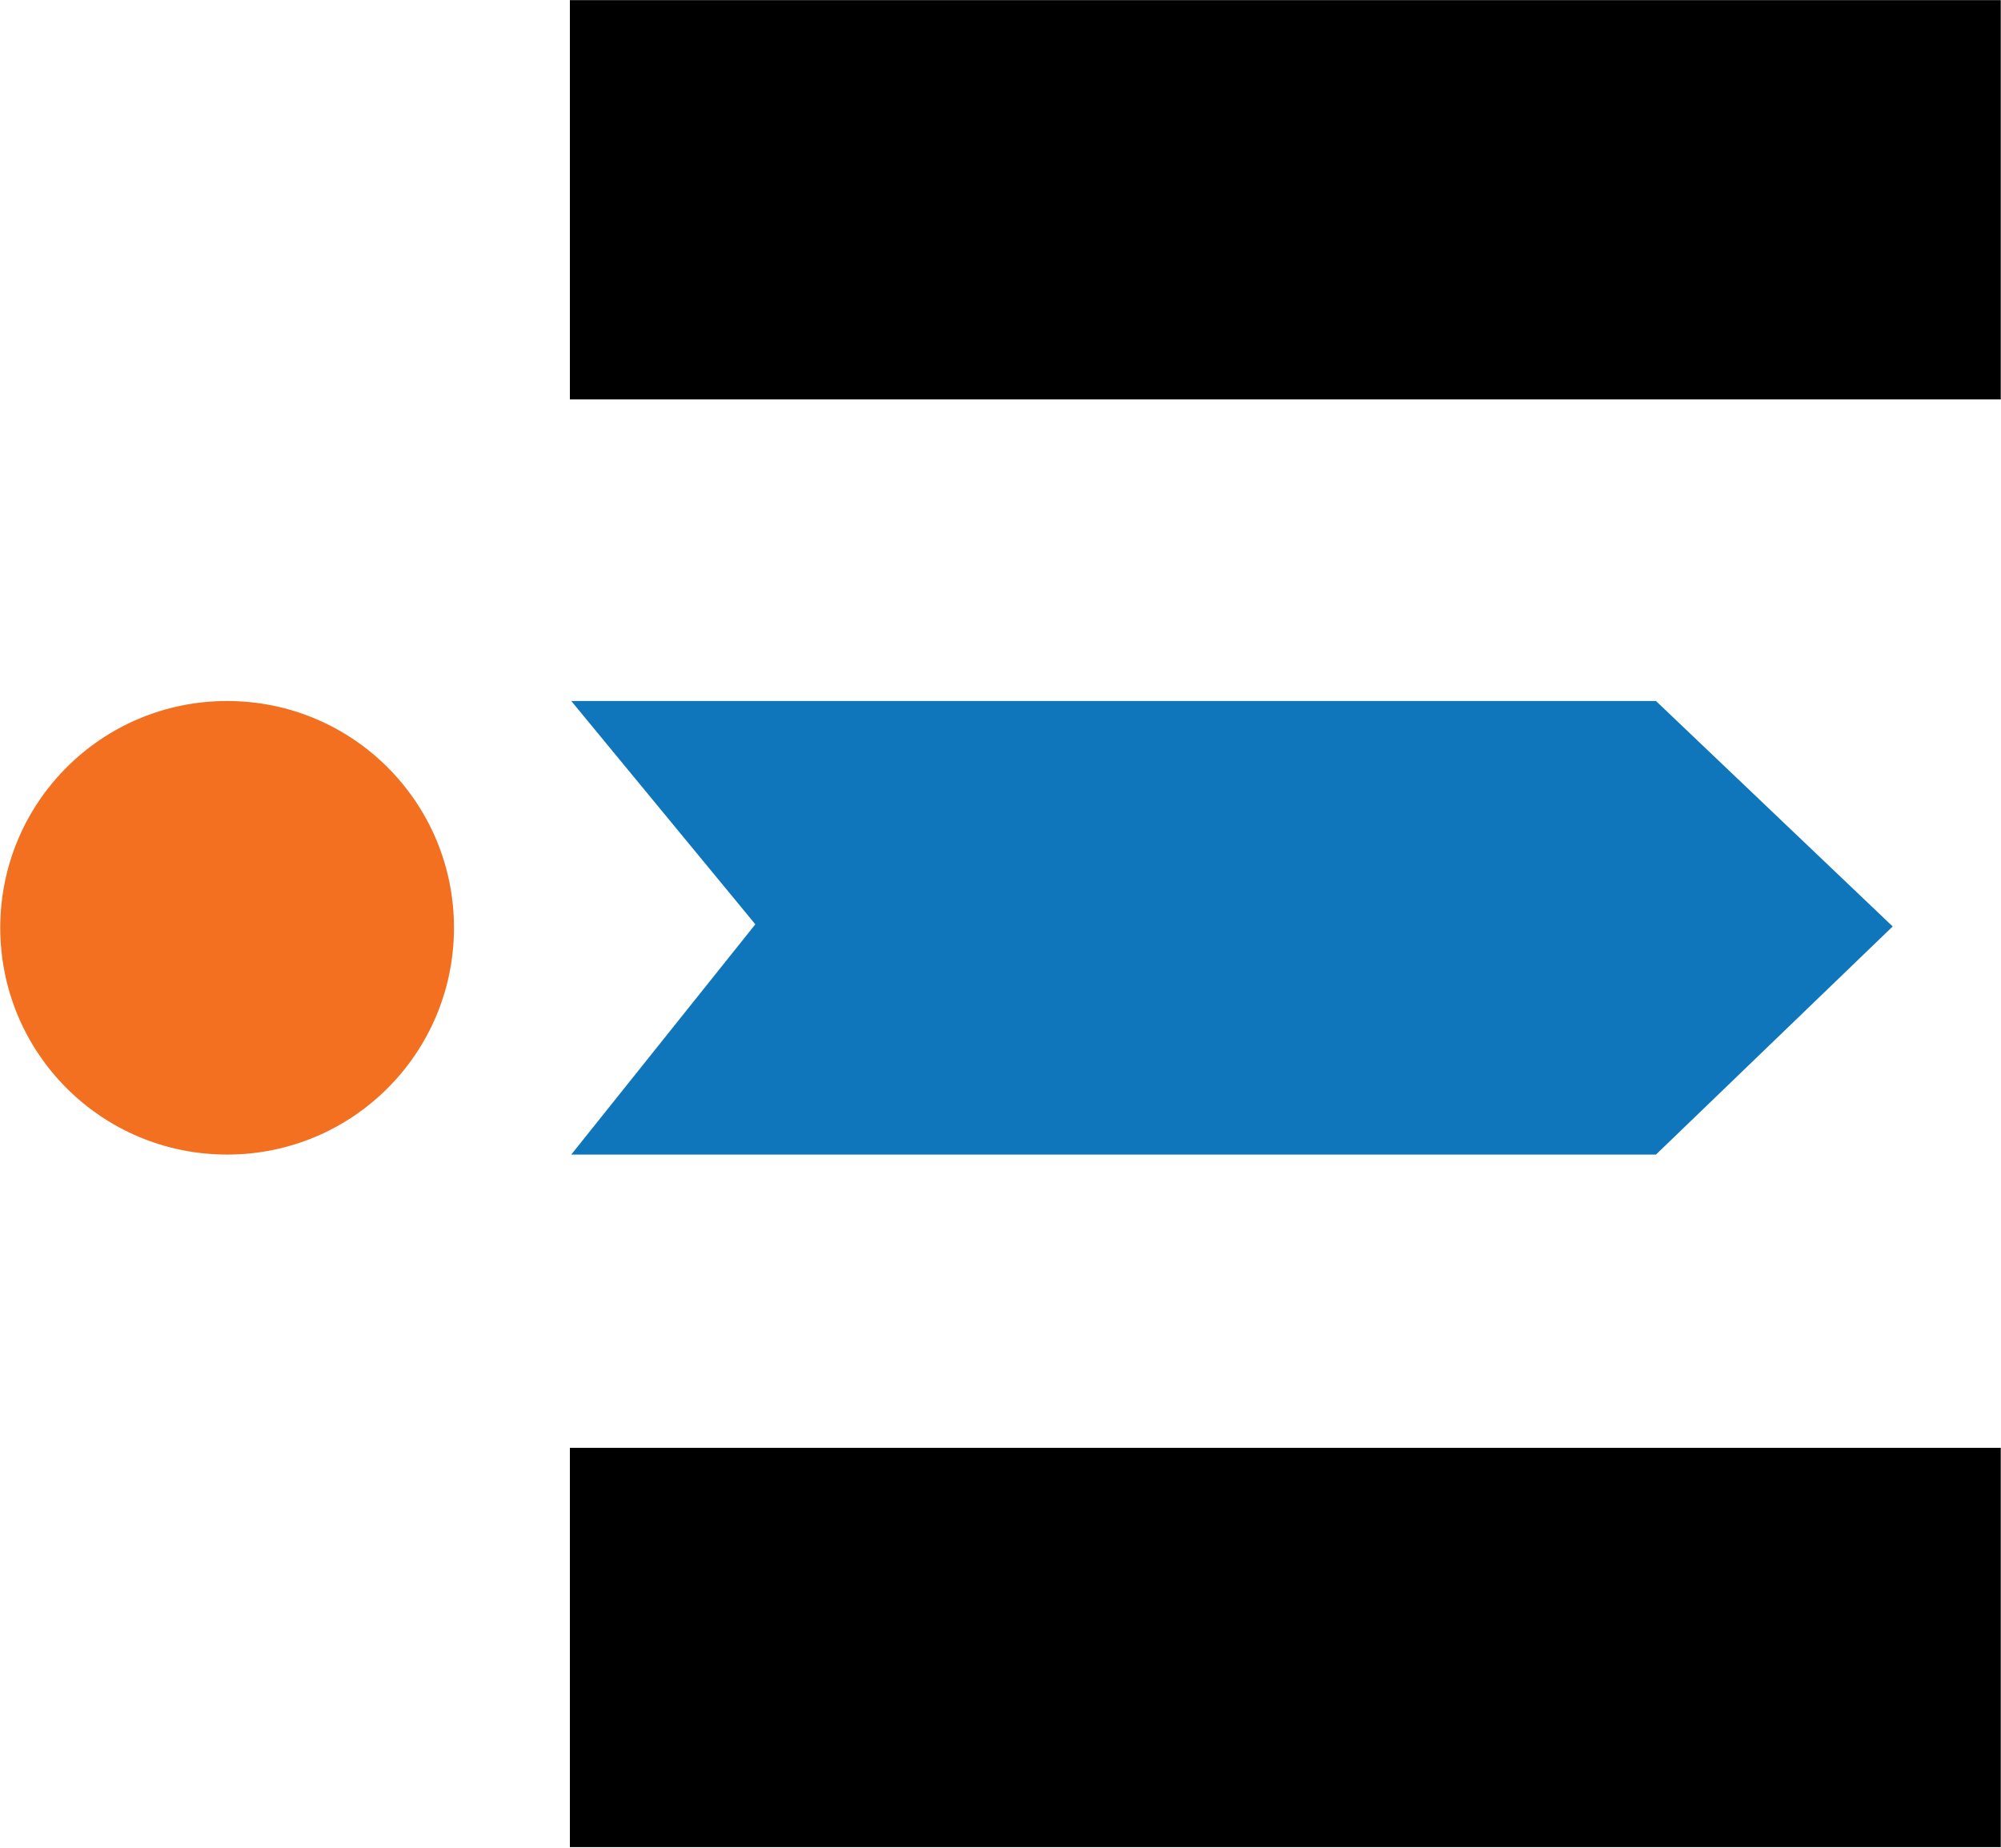
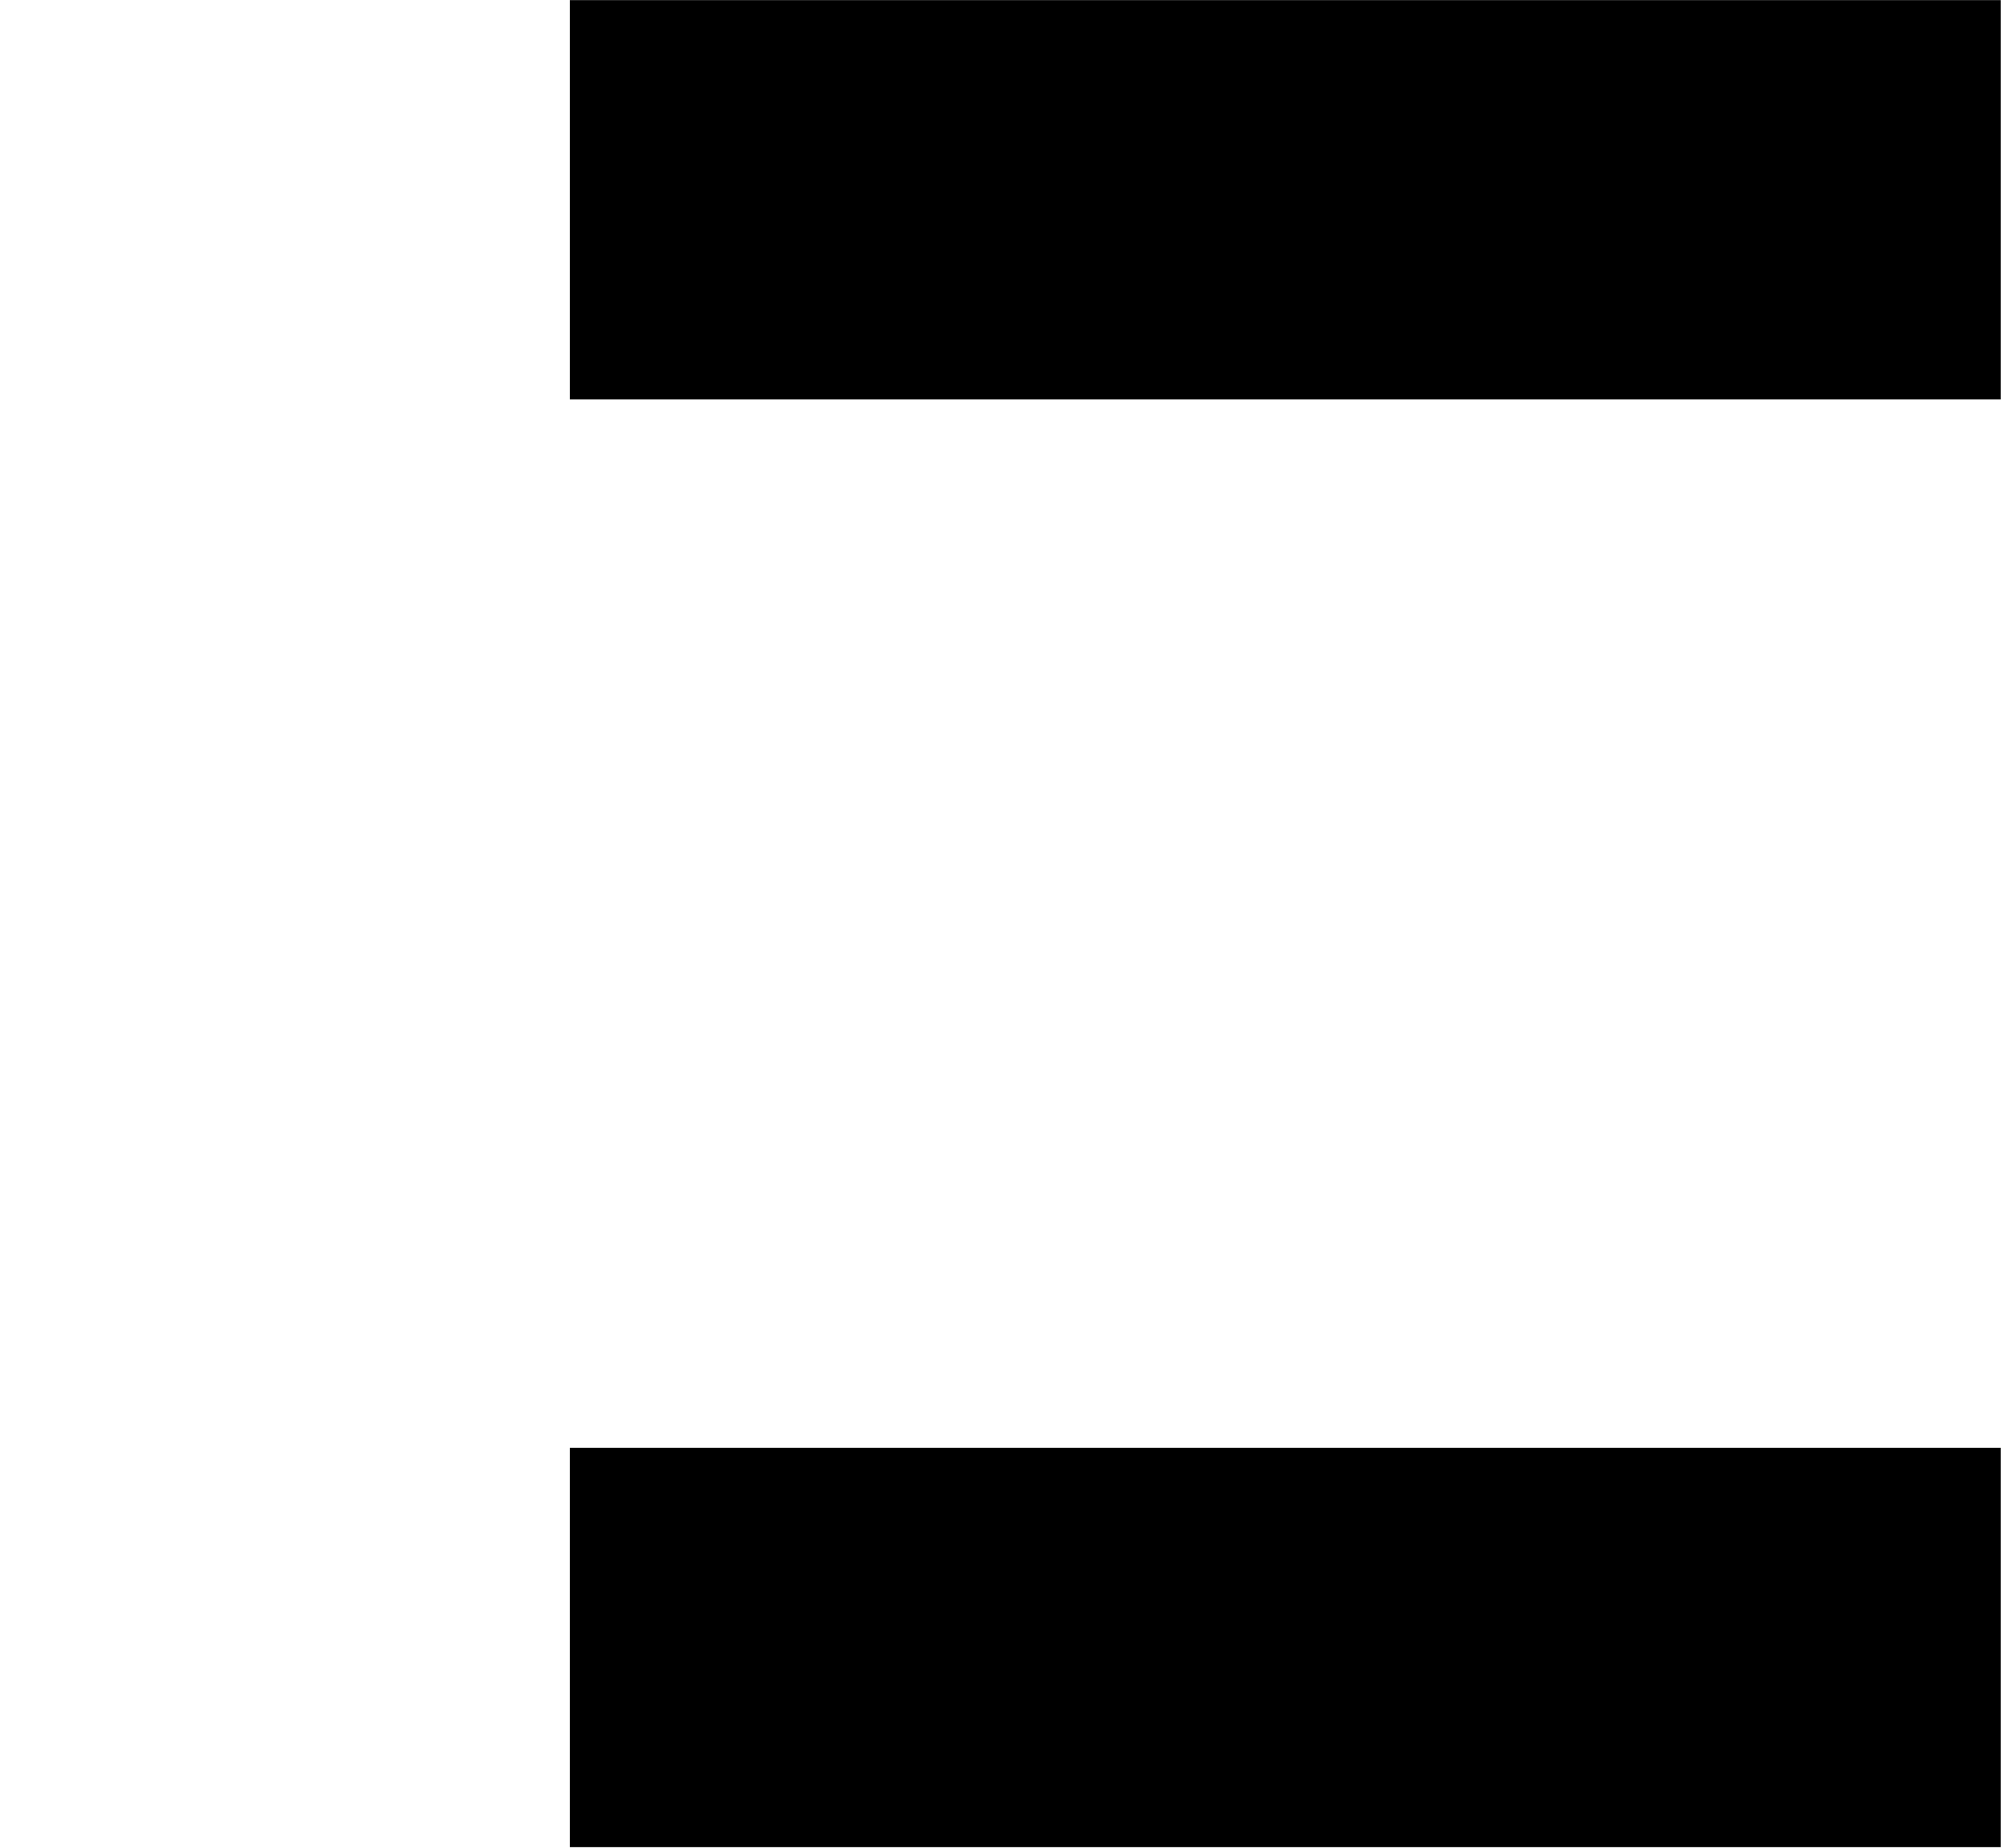
<svg xmlns="http://www.w3.org/2000/svg" version="1.2" viewBox="0 0 1585 1464" width="1585" height="1464">
  <title>Akero-Logo-svg</title>
  <style>
		.s0 { fill: #f37021 } 
		.s1 { fill: #1076bc } 
		.s2 { fill: #000000 } 
	</style>
  <g id="Symbols">
    <g id="Top-Nav">
      <g id="Group">
        <g id="Akero-Logo">
-           <path id="Fill-2" fill-rule="evenodd" class="s0" d="m179.9 914.6c-99.4 0-179.7-80.3-179.7-179.7c0-99.3 80.3-179.6 179.7-179.6c99.4 0 179.7 80.3 179.7 179.6c0 99.4-80.3 179.7-179.7 179.7z" />
-           <path id="Fill-1" class="s1" d="m452.5 555.3h859.2l187.5 178.6l-187.5 180.7h-859.2l145.8-182.4z" />
          <path id="Fill-14" class="s2" d="m451.4 1146.9h1133.4v316.3h-1133.4zm0-1146.8h1133.4v316.3h-1133.4z" />
        </g>
      </g>
    </g>
  </g>
</svg>